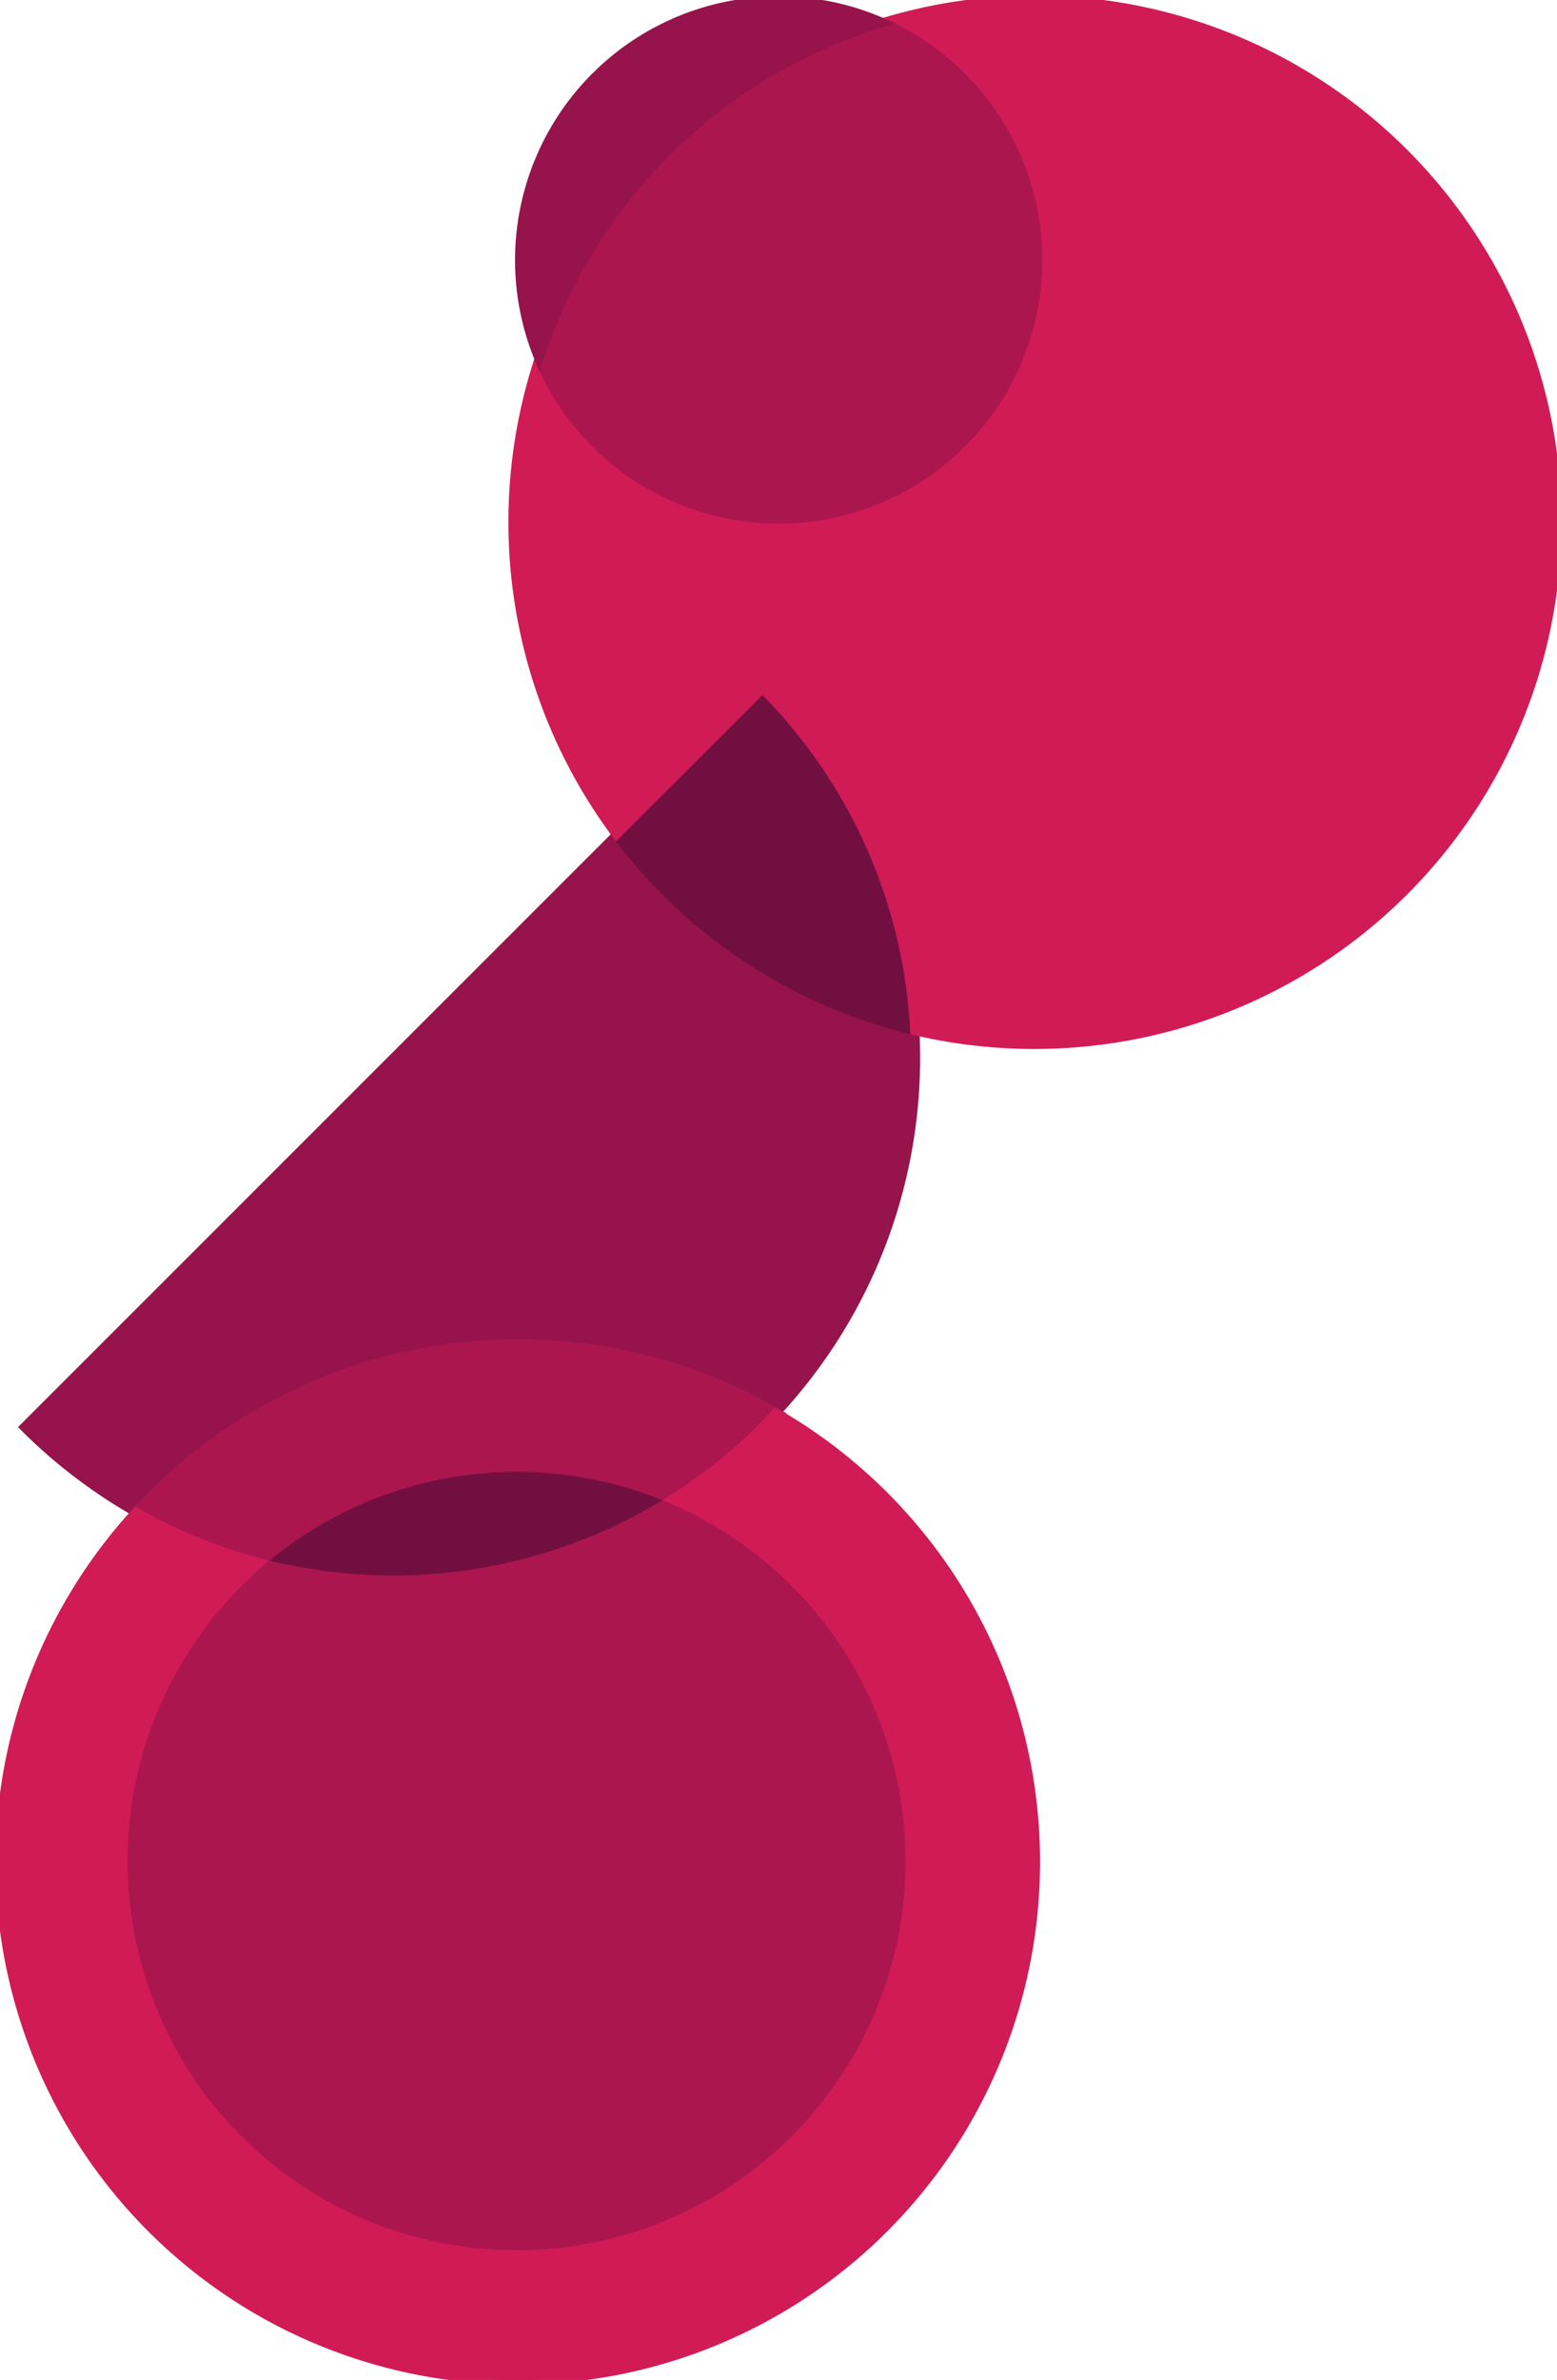
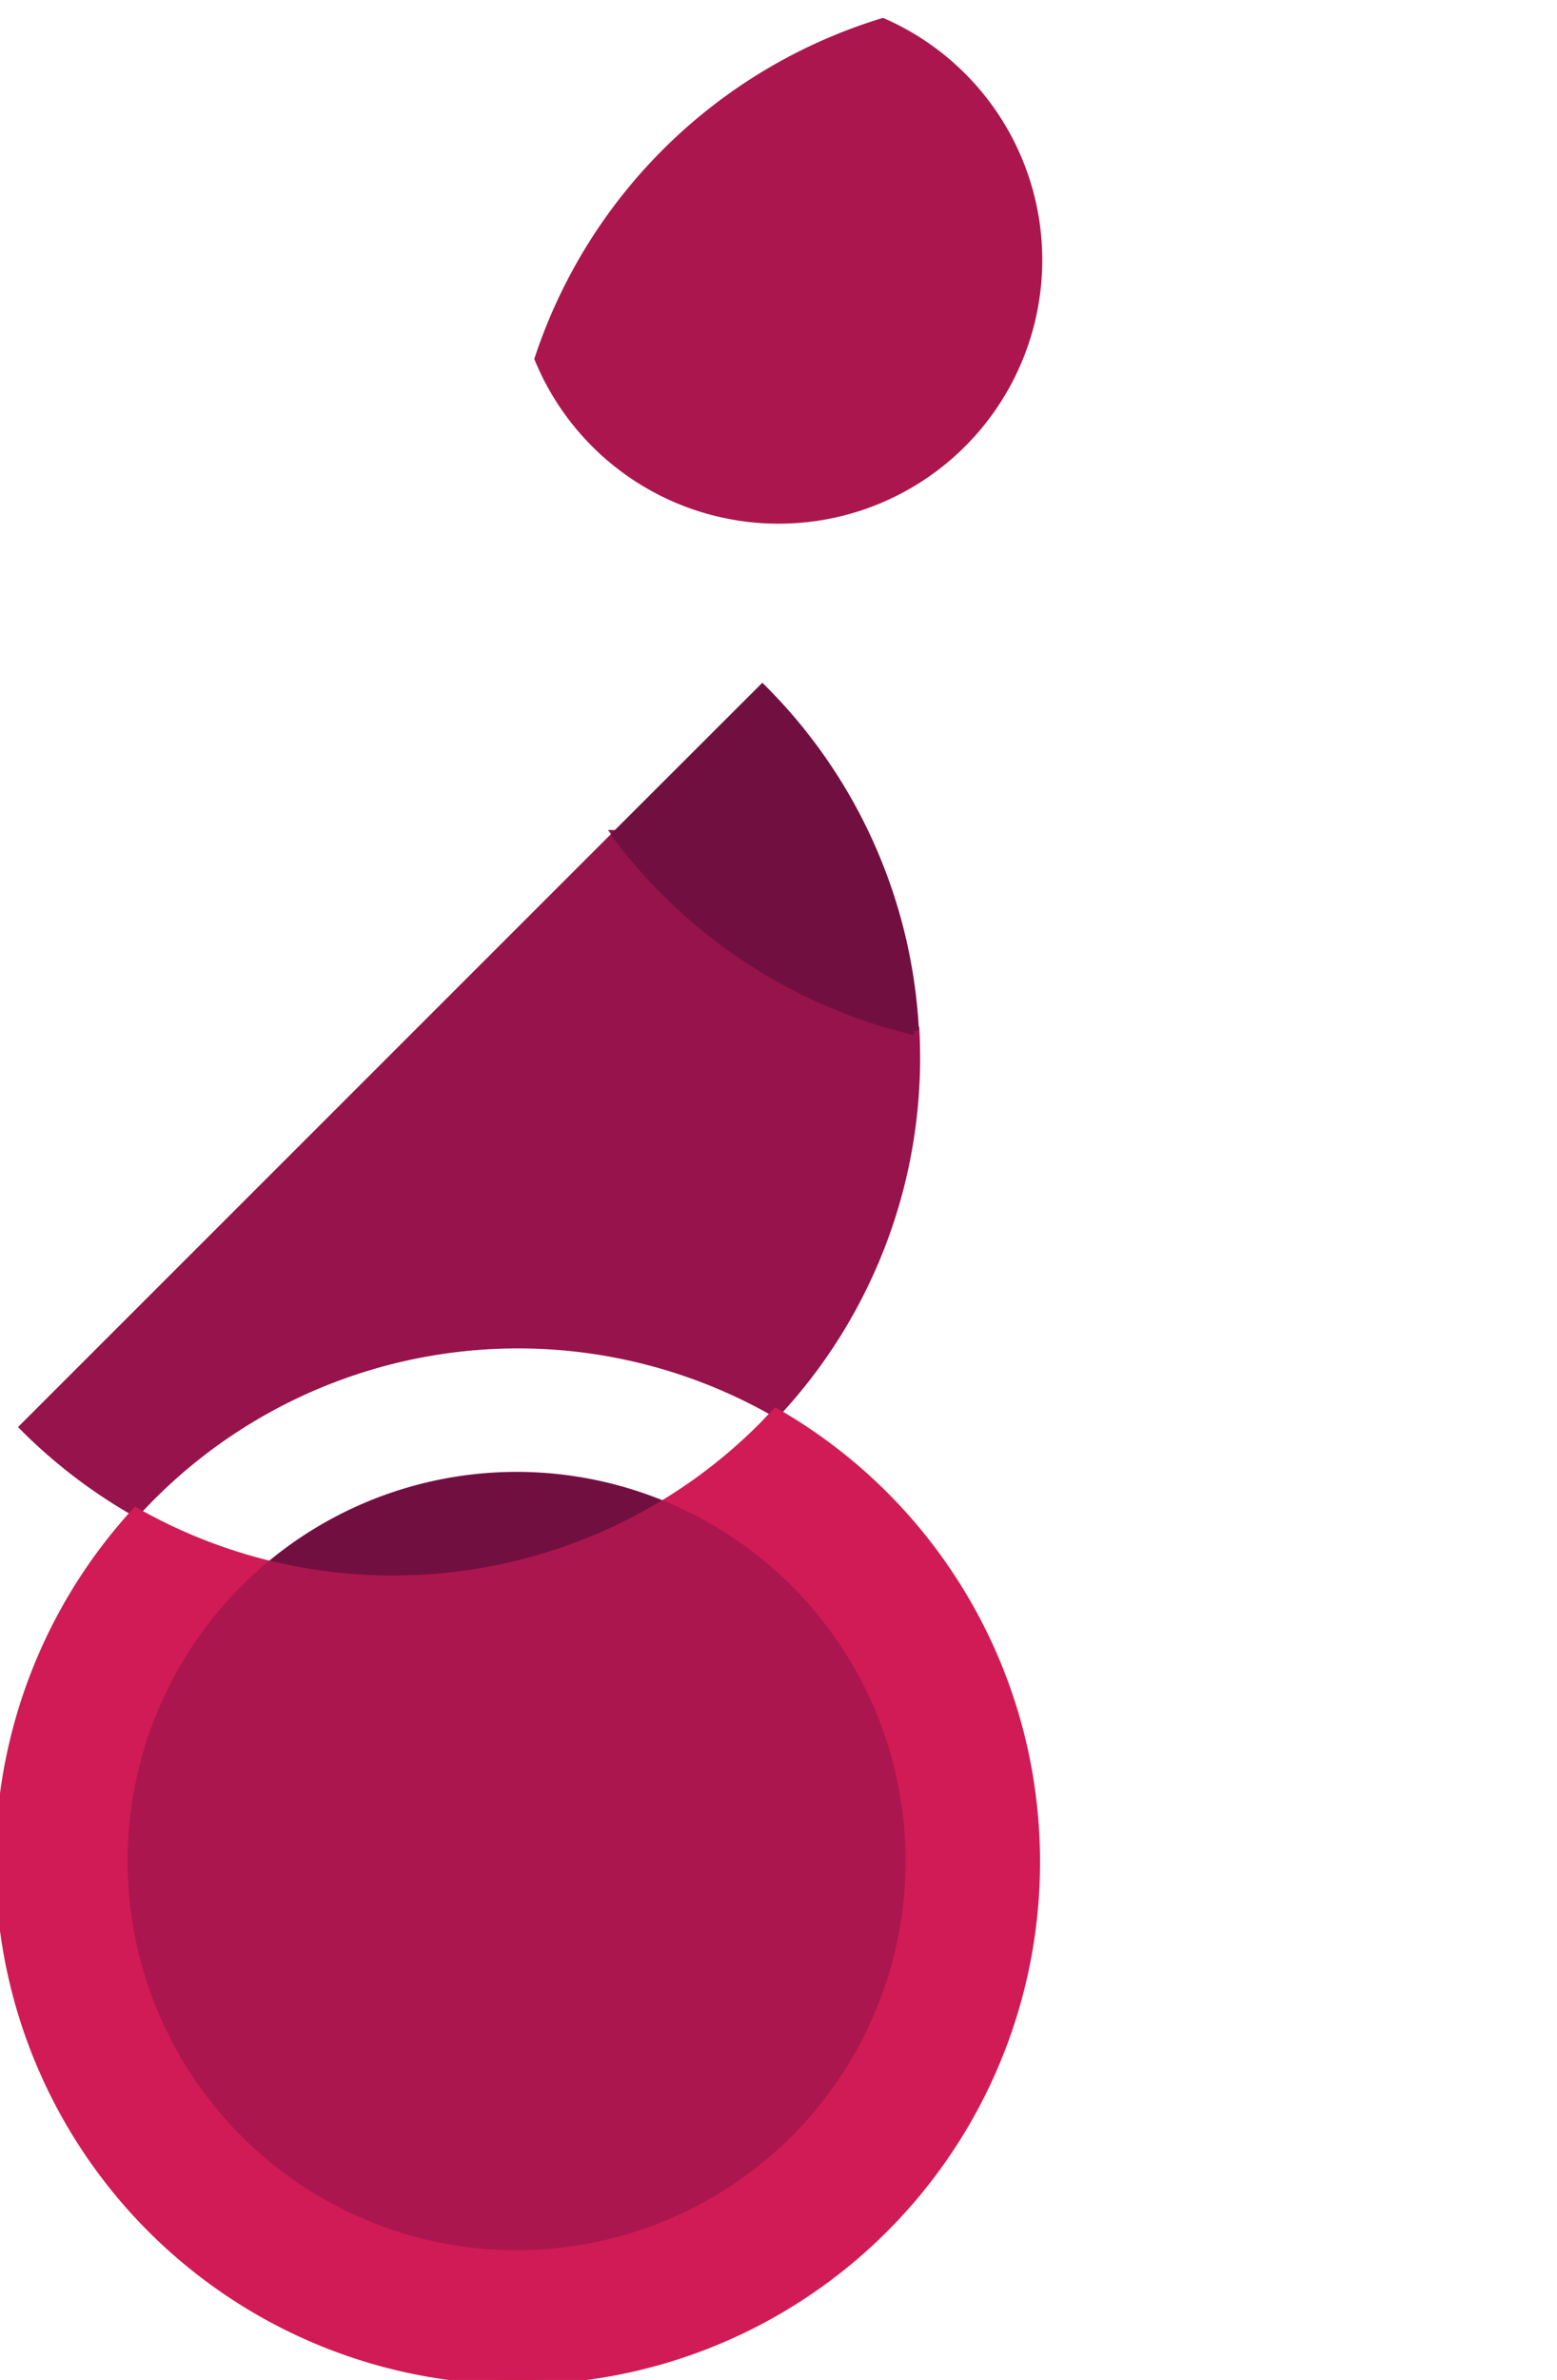
<svg xmlns="http://www.w3.org/2000/svg" viewBox="0 0 174.99 267.38">
  <defs>
    <style>.cls-1{fill:#97134b;stroke:#97134b;}.cls-2{fill:#720f41;stroke:#720f41;}.cls-3{fill:#d11b56;stroke:#d11b56;}.cls-4{fill:#ac164e;stroke:#ac164e;}</style>
  </defs>
  <g id="Layer_2" data-name="Layer 2">
    <g id="Graphics">
      <path class="cls-1" d="M87.22,158.73a58.23,58.23,0,0,0-71.95,11.16,58.78,58.78,0,0,1-12.54-9.56h0l66.6-66.58a58.78,58.78,0,0,0,33.5,22A58.51,58.51,0,0,1,87.22,158.73Z" />
-       <path class="cls-2" d="M102.78,115.79a58.78,58.78,0,0,1-33.5-22l16.4-16.38A58.45,58.45,0,0,1,102.78,115.79Z" />
-       <path class="cls-3" d="M175,58.68a58.76,58.76,0,0,1-72.21,57.11,58.45,58.45,0,0,0-17.1-38.41L69.28,93.76a58.74,58.74,0,0,1-8.7-53.45A29.13,29.13,0,1,0,99.21,2.54,58.7,58.7,0,0,1,175,58.68Z" />
-       <path class="cls-4" d="M87.22,158.73c-.5.54-1,1.07-1.54,1.6a58.46,58.46,0,0,1-11.2,8.77,43.21,43.21,0,0,0-44.07,6.77,58.41,58.41,0,0,1-15.14-6,58.23,58.23,0,0,1,72-11.16Z" />
+       <path class="cls-2" d="M102.78,115.79a58.78,58.78,0,0,1-33.5-22l16.4-16.38A58.45,58.45,0,0,1,102.78,115.79" />
      <path class="cls-3" d="M116.39,209.19a58.2,58.2,0,1,1-101.12-39.3,58.63,58.63,0,0,0,70.41-9.56c.52-.53,1-1.06,1.54-1.6A58.16,58.16,0,0,1,116.39,209.19Z" />
      <path class="cls-2" d="M74.48,169.1a58.78,58.78,0,0,1-44.07,6.77,43.21,43.21,0,0,1,44.07-6.77Z" />
      <path class="cls-4" d="M101.28,209.08a43.22,43.22,0,1,1-70.87-33.21,58.78,58.78,0,0,0,44.07-6.77A43.22,43.22,0,0,1,101.28,209.08Z" />
      <path class="cls-4" d="M116.64,29.22A29.13,29.13,0,0,1,60.58,40.31,58.79,58.79,0,0,1,99.21,2.54,29.12,29.12,0,0,1,116.64,29.22Z" />
-       <path class="cls-1" d="M99.21,2.54A58.79,58.79,0,0,0,60.58,40.31,29.13,29.13,0,0,1,99.21,2.54Z" />
    </g>
  </g>
</svg>